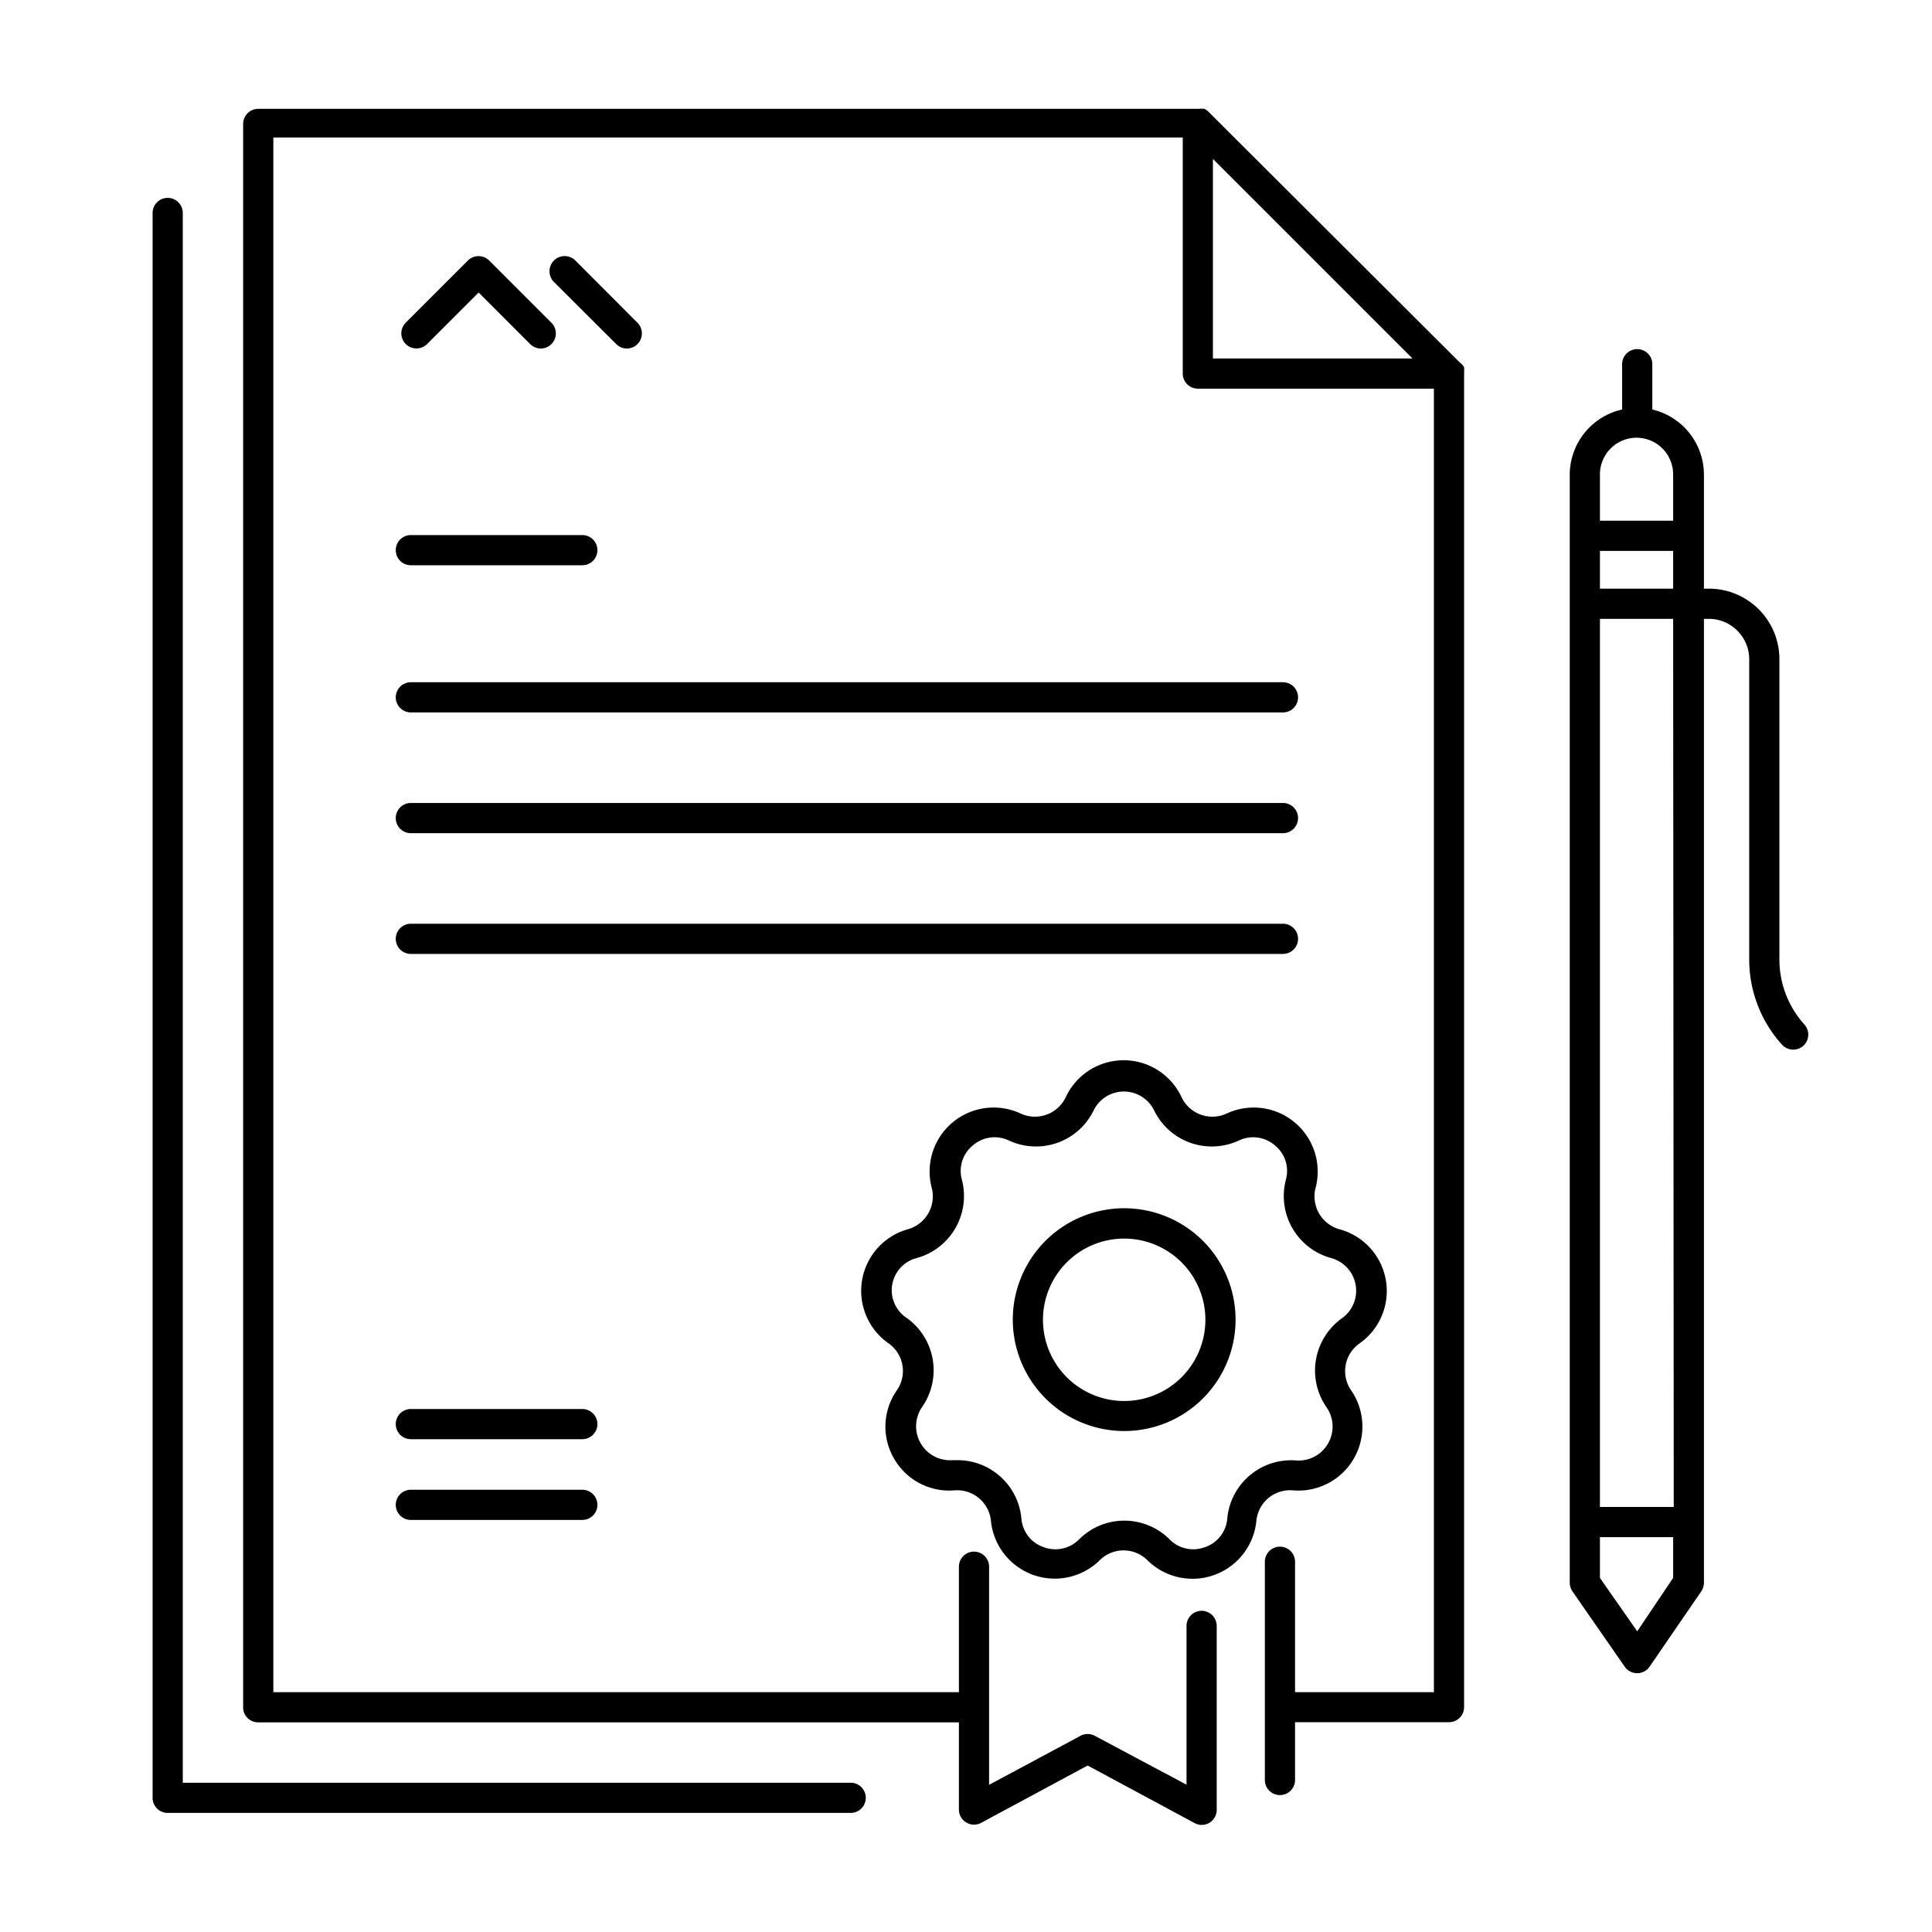
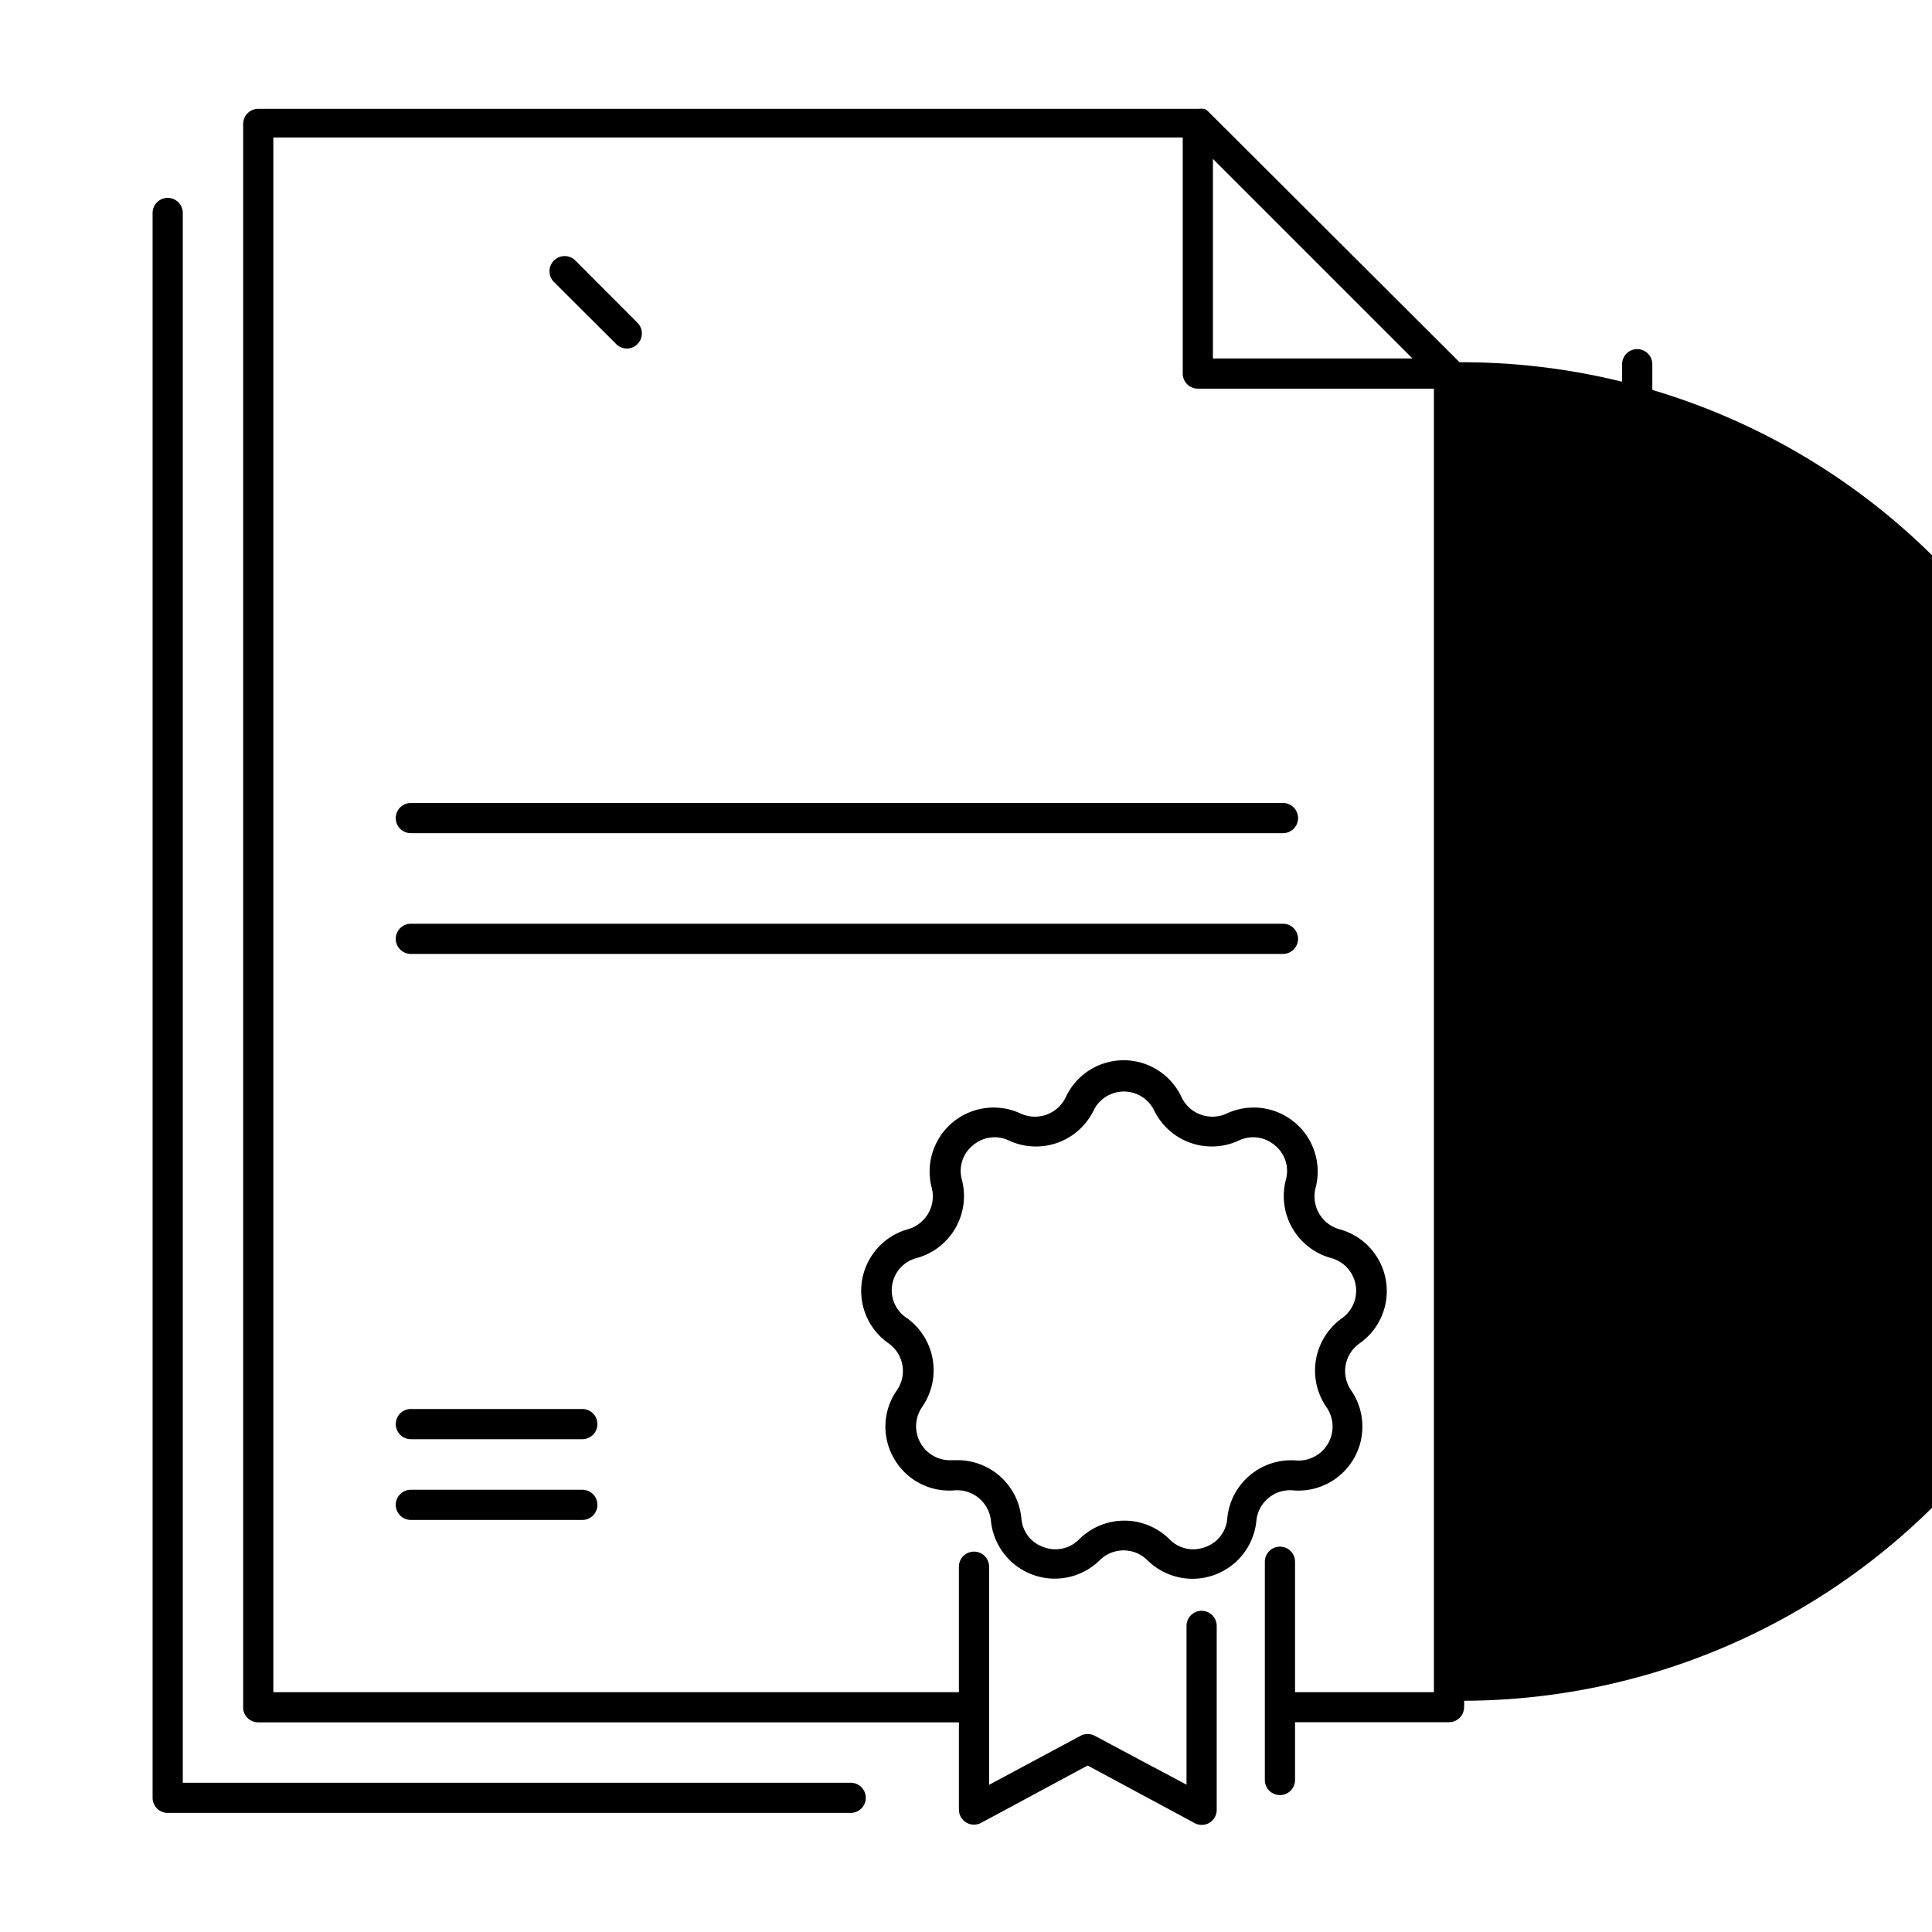
<svg xmlns="http://www.w3.org/2000/svg" id="Layer_1" data-name="Layer 1" viewBox="0 0 128 128">
  <title>iStar_Design_Business_LineIcons_Outlined-2</title>
-   <path d="M74.47,94.81a7.38,7.38,0,1,0-7.37-7.38A7.39,7.39,0,0,0,74.47,94.81Zm0-12.75a5.38,5.38,0,1,1-5.37,5.37A5.38,5.38,0,0,1,74.47,82.06Z" />
-   <path d="M31,17.26l-4.12,4.12a1,1,0,0,0,0,1.41,1,1,0,0,0,1.42,0l3.41-3.41,3.41,3.41a1,1,0,0,0,.7.3,1,1,0,0,0,.71-1.71l-4.12-4.12A1,1,0,0,0,31,17.26Z" />
  <path d="M40.82,22.79a1,1,0,0,0,.71.3,1,1,0,0,0,.7-1.71l-4.11-4.12a1,1,0,1,0-1.42,1.42Z" />
  <path d="M38.58,93.35H27.22a1,1,0,0,0,0,2H38.58a1,1,0,1,0,0-2Z" />
  <path d="M38.58,98.7H27.22a1,1,0,0,0,0,2H38.58a1,1,0,0,0,0-2Z" />
-   <path d="M26.22,36.45a1,1,0,0,0,1,1H38.58a1,1,0,0,0,0-2H27.22A1,1,0,0,0,26.22,36.45Z" />
-   <path d="M27.22,47.2H85a1,1,0,0,0,0-2H27.22a1,1,0,0,0,0,2Z" />
  <path d="M27.22,55.2H85a1,1,0,0,0,0-2H27.22a1,1,0,0,0,0,2Z" />
  <path d="M86,62.2a1,1,0,0,0-1-1H27.22a1,1,0,0,0,0,2H85A1,1,0,0,0,86,62.2Z" />
-   <path d="M17.11,114.11H63.53v5.78a1,1,0,0,0,1.47.88l7.06-3.8,7.06,3.8a1,1,0,0,0,1,0,1,1,0,0,0,.49-.85v-12.2a1,1,0,0,0-2,0v10.52L72.53,115a1,1,0,0,0-.94,0l-6.06,3.25V103.8a1,1,0,1,0-2,0v8.31H18.11V9.11H78.36V24.75a1,1,0,0,0,1,1H95v86.36H85.8v-8.64a1,1,0,0,0-2,0v14.46a1,1,0,0,0,2,0v-3.83H96a1,1,0,0,0,1-1V24.75s0,0,0-.06a1.17,1.17,0,0,0,0-.27.36.36,0,0,0,0-.09A1.12,1.12,0,0,0,96.7,24h0L80.07,7.41h0a.9.9,0,0,0-.28-.2l-.09,0a.86.86,0,0,0-.27,0l-.06,0H17.11a1,1,0,0,0-1,1v105A1,1,0,0,0,17.11,114.11ZM80.36,23.75V10.53L93.58,23.75Z" />
+   <path d="M17.11,114.11H63.53v5.78a1,1,0,0,0,1.47.88l7.06-3.8,7.06,3.8a1,1,0,0,0,1,0,1,1,0,0,0,.49-.85v-12.2a1,1,0,0,0-2,0v10.52L72.53,115a1,1,0,0,0-.94,0l-6.06,3.25V103.8a1,1,0,1,0-2,0v8.31H18.11V9.11H78.36V24.75a1,1,0,0,0,1,1H95v86.36H85.8v-8.64a1,1,0,0,0-2,0v14.46a1,1,0,0,0,2,0v-3.83H96a1,1,0,0,0,1-1s0,0,0-.06a1.17,1.17,0,0,0,0-.27.36.36,0,0,0,0-.09A1.12,1.12,0,0,0,96.7,24h0L80.07,7.41h0a.9.9,0,0,0-.28-.2l-.09,0a.86.86,0,0,0-.27,0l-.06,0H17.11a1,1,0,0,0-1,1v105A1,1,0,0,0,17.11,114.11ZM80.36,23.75V10.53L93.58,23.75Z" />
  <path d="M11.11,120.11H56.36a1,1,0,0,0,0-2H12.11v-104a1,1,0,0,0-2,0v105A1,1,0,0,0,11.11,120.11Z" />
  <path d="M59.23,96.63a4.21,4.21,0,0,0,4,2.11,2.25,2.25,0,0,1,2.42,2,4.25,4.25,0,0,0,7.21,2.63,2.24,2.24,0,0,1,3.16,0,4.25,4.25,0,0,0,7.22-2.63,2.24,2.24,0,0,1,2.42-2,4.24,4.24,0,0,0,3.84-6.65A2.24,2.24,0,0,1,90.08,89a4.24,4.24,0,0,0-1.34-7.56,2.26,2.26,0,0,1-1.58-2.74,4.24,4.24,0,0,0-5.88-4.93,2.26,2.26,0,0,1-3-1.08,4.23,4.23,0,0,0-7.67,0,2.26,2.26,0,0,1-3,1.08,4.24,4.24,0,0,0-5.88,4.93,2.26,2.26,0,0,1-1.58,2.74A4.24,4.24,0,0,0,58.87,89a2.24,2.24,0,0,1,.55,3.11A4.2,4.2,0,0,0,59.23,96.63Zm-.12-11.51a2.2,2.2,0,0,1,1.62-1.77,4.26,4.26,0,0,0,3-5.18,2.18,2.18,0,0,1,.73-2.29,2.2,2.2,0,0,1,2.38-.32,4.25,4.25,0,0,0,5.62-2,2.23,2.23,0,0,1,4,0,4.25,4.25,0,0,0,5.62,2,2.2,2.2,0,0,1,2.38.32,2.18,2.18,0,0,1,.73,2.29,4.26,4.26,0,0,0,3,5.18,2.24,2.24,0,0,1,.7,4,4.26,4.26,0,0,0-1,5.89,2.25,2.25,0,0,1-2,3.52,4.25,4.25,0,0,0-4.58,3.84,2.18,2.18,0,0,1-1.47,1.9,2.2,2.2,0,0,1-2.35-.51,4.24,4.24,0,0,0-6,0h0a2.2,2.2,0,0,1-2.35.51,2.18,2.18,0,0,1-1.47-1.9,4.25,4.25,0,0,0-4.22-3.86l-.36,0a2.25,2.25,0,0,1-2-3.52,4.26,4.26,0,0,0-1-5.89A2.2,2.2,0,0,1,59.11,85.12Z" />
  <path d="M107.64,110.42a1,1,0,0,0,1.65,0l3.43-5a1.06,1.06,0,0,0,.17-.57V41h.33a2.68,2.68,0,0,1,2.67,2.67v19.9a8.41,8.41,0,0,0,2.17,5.64,1,1,0,0,0,.74.33,1,1,0,0,0,.67-.25,1,1,0,0,0,.07-1.42,6.43,6.43,0,0,1-1.65-4.3V43.68A4.67,4.67,0,0,0,113.22,39h-.33V31.44a4.44,4.44,0,0,0-3.42-4.31v-3a1,1,0,0,0-2,0v3A4.44,4.44,0,0,0,104,31.44v73.41a1.06,1.06,0,0,0,.17.57Zm.83-2.34L106,104.54v-2.7h4.85v2.7Zm2.42-8.24H106V41h4.85ZM106,39v-2.5h4.85V39Zm2.43-10a2.43,2.43,0,0,1,2.42,2.43v3.07H106V31.44A2.43,2.43,0,0,1,108.47,29Z" />
</svg>